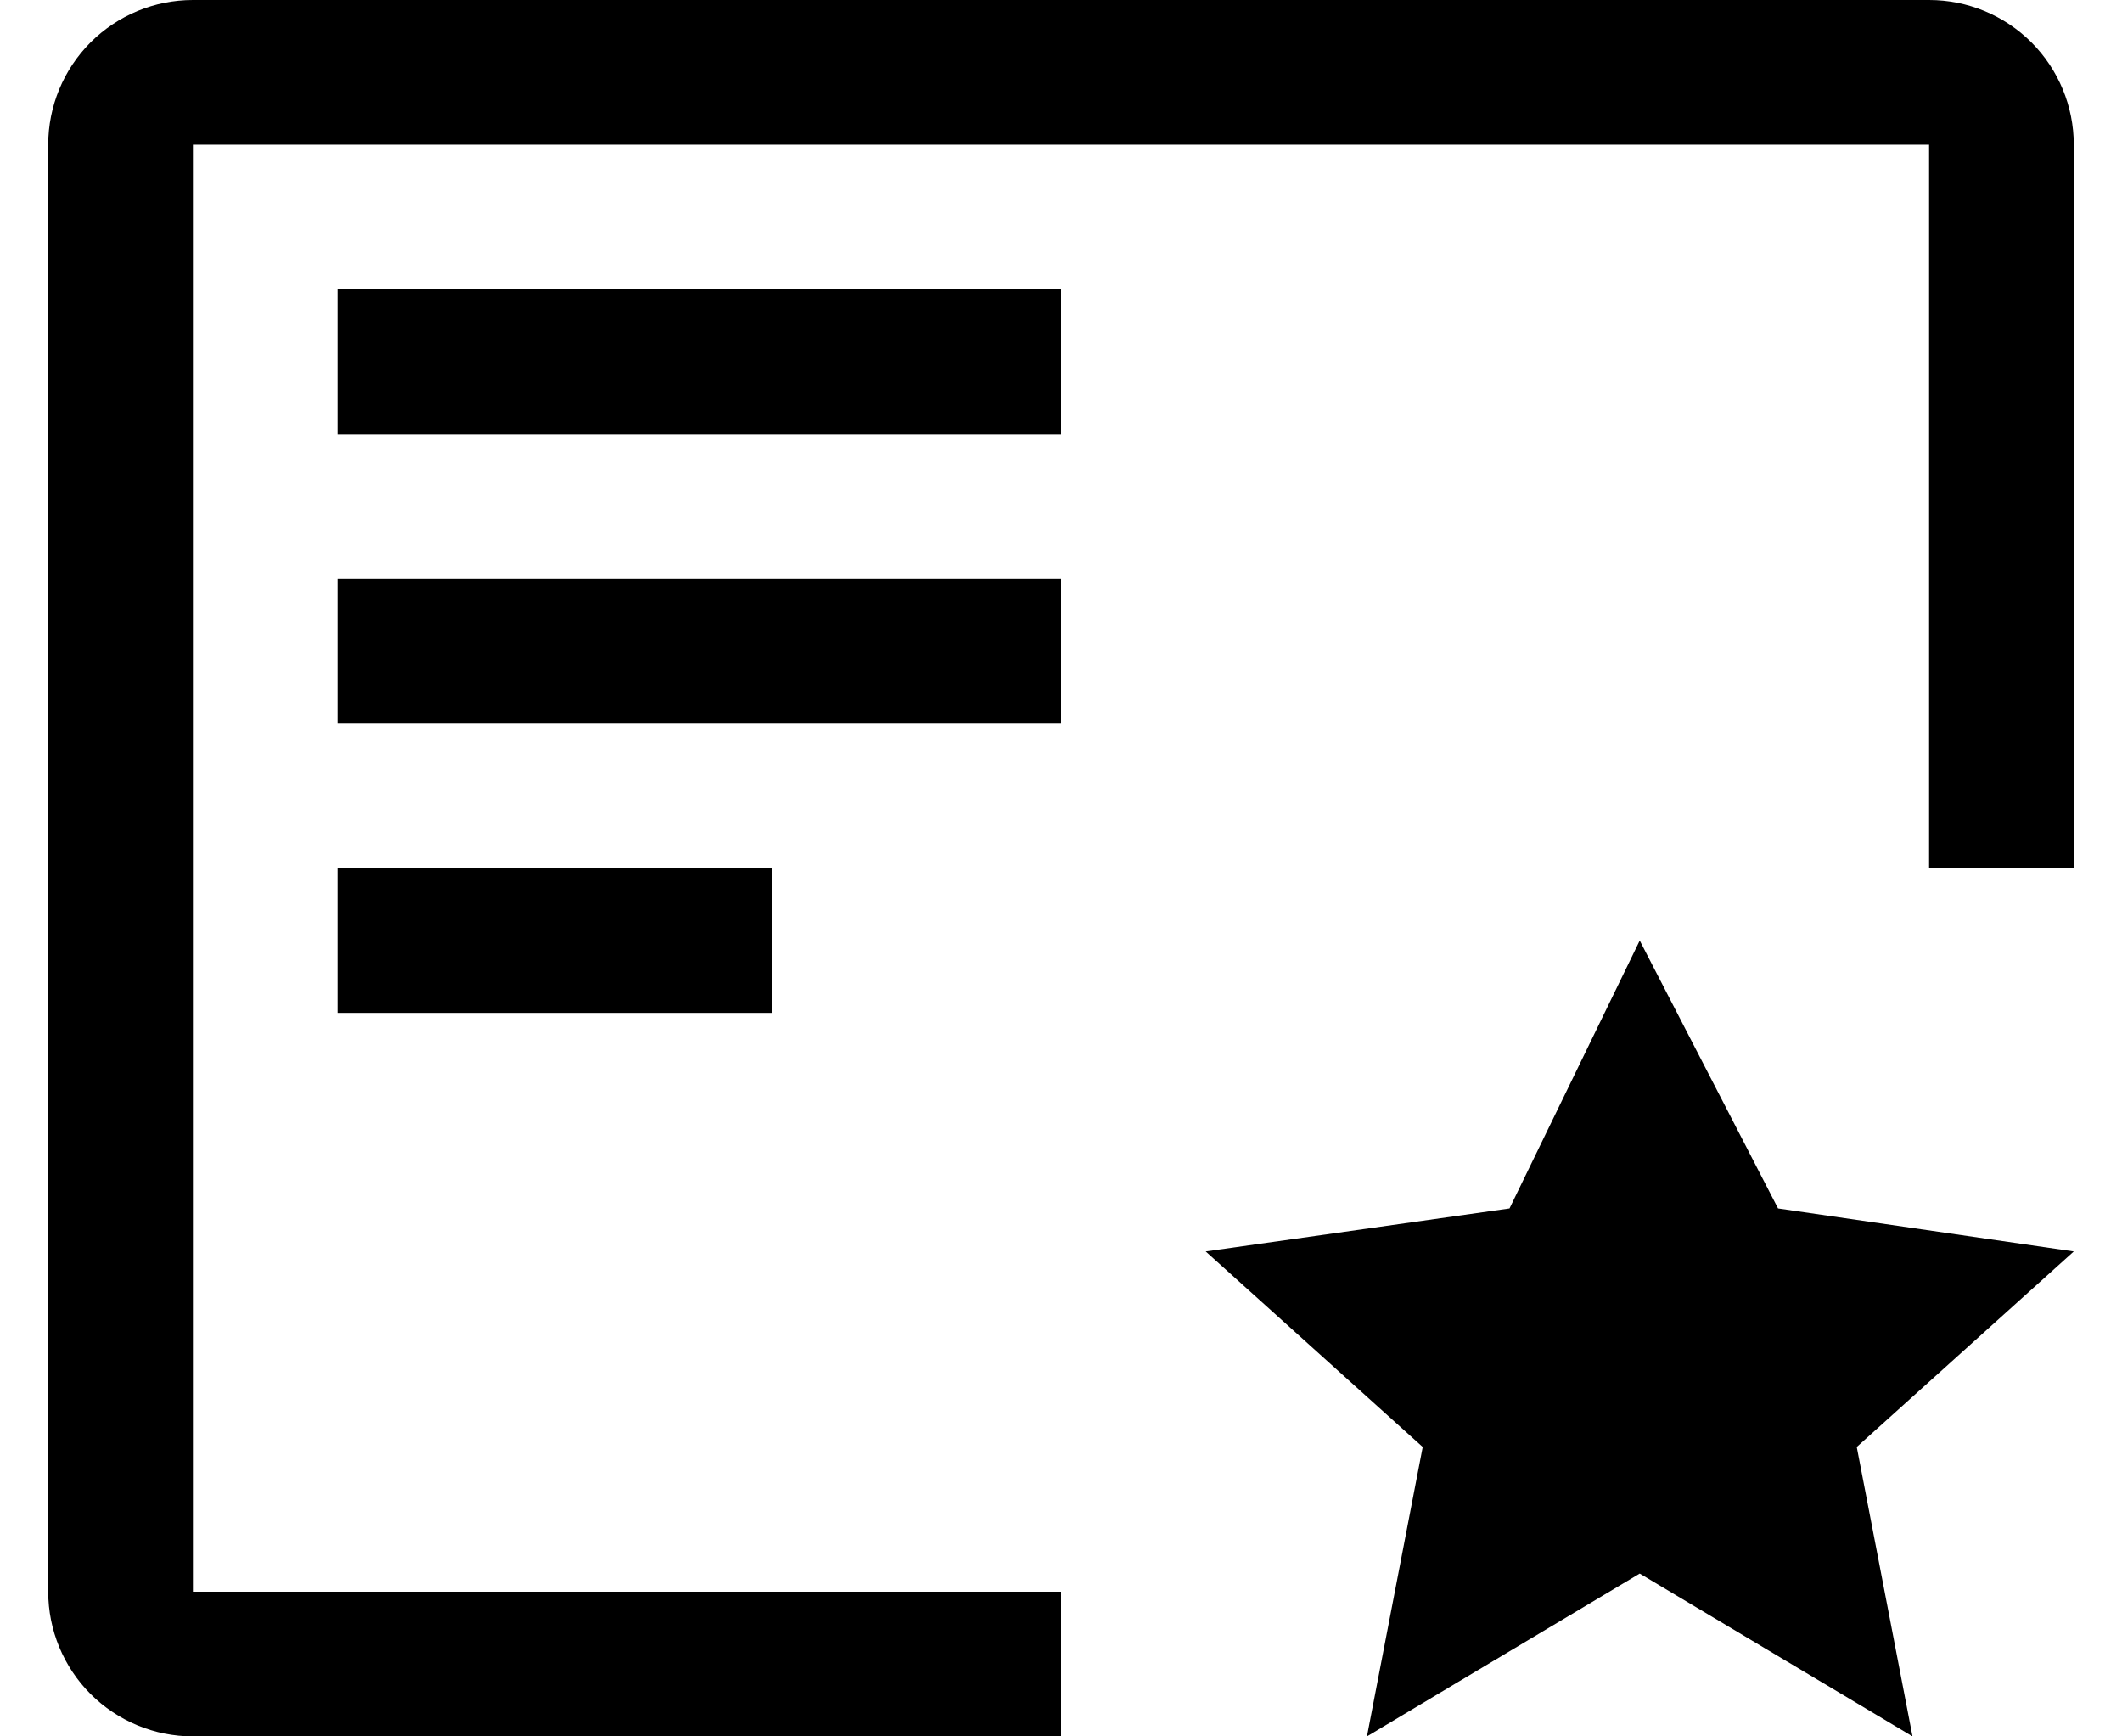
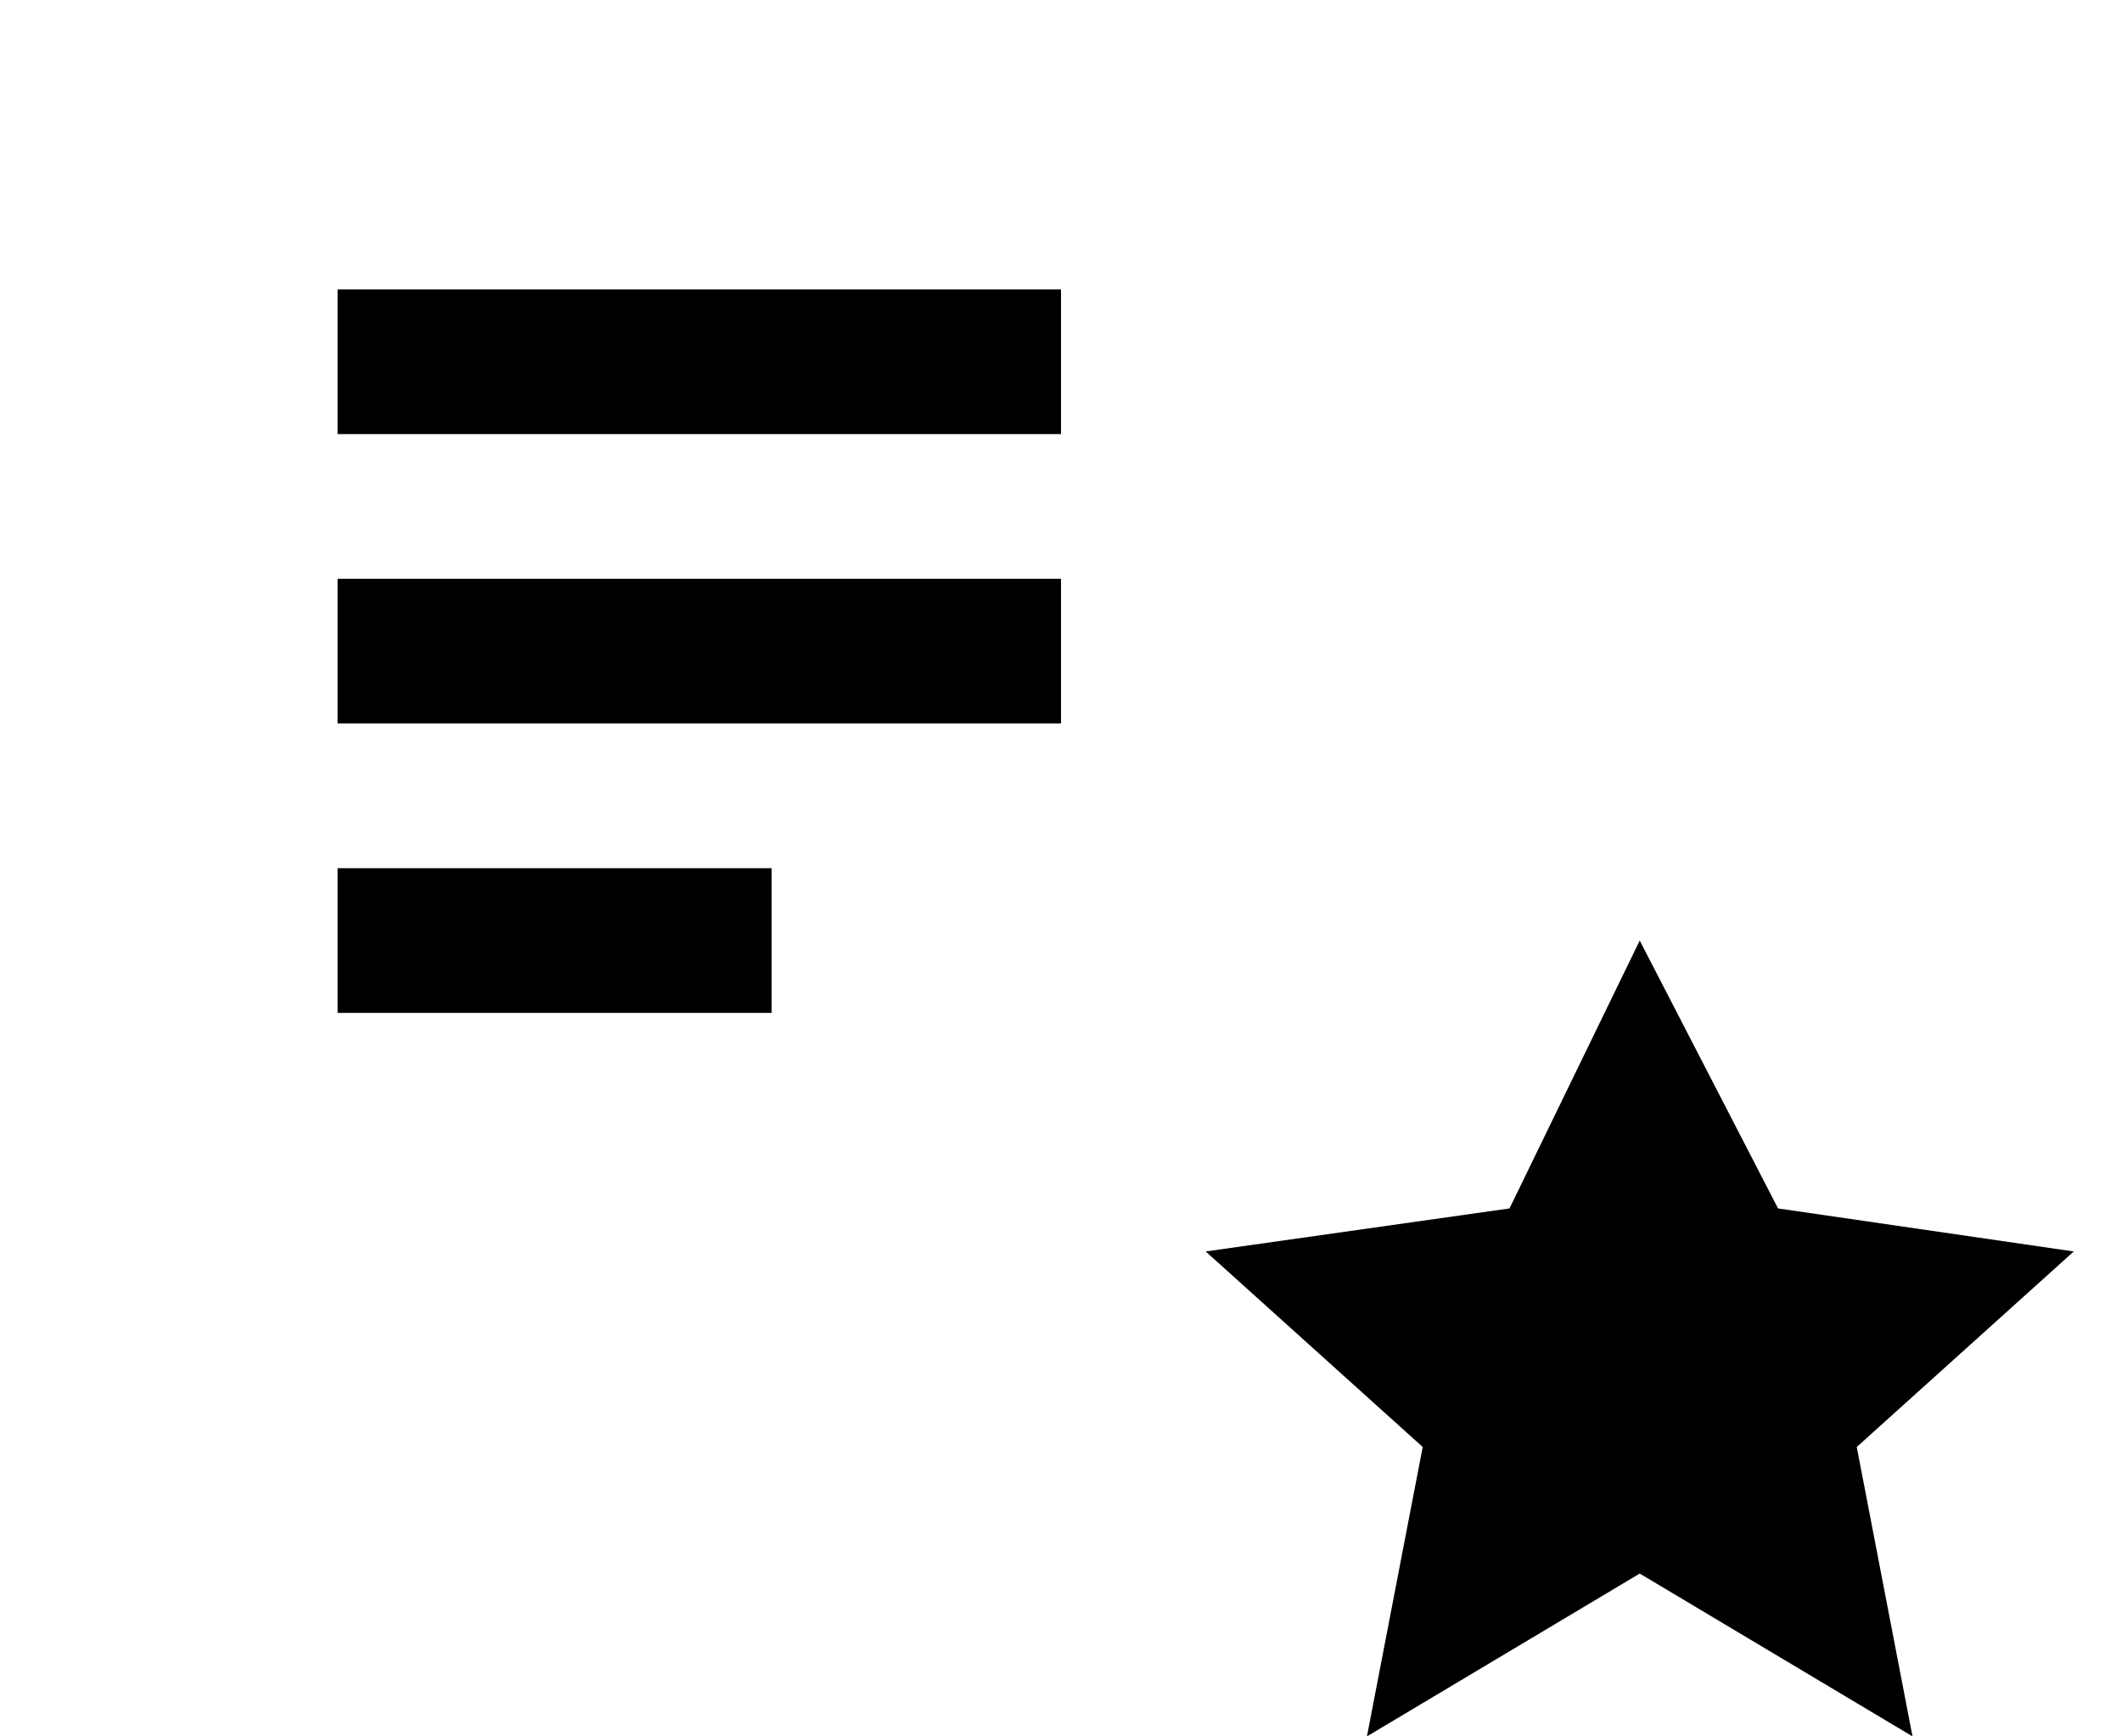
<svg xmlns="http://www.w3.org/2000/svg" width="22" height="18" viewBox="0 0 22 18" fill="none">
  <path d="M17 9.75L18.434 12.527L21.5 12.973L19.25 15L19.828 18L17 16.312L14.172 18L14.75 15L12.5 12.973L15.65 12.527L17 9.75Z" fill="black" />
  <path d="M8 9H3.5V10.5H8V9Z" fill="black" />
  <path d="M11 6H3.5V7.5H11V6Z" fill="black" />
-   <path d="M11 3H3.5V4.5H11V3Z" fill="black" />
-   <path d="M11 16.5H2V1.5H20V9H21.5V1.5C21.5 1.102 21.342 0.721 21.061 0.439C20.779 0.158 20.398 0 20 0H2C1.602 0 1.221 0.158 0.939 0.439C0.658 0.721 0.5 1.102 0.5 1.5V16.5C0.5 16.898 0.658 17.279 0.939 17.561C1.221 17.842 1.602 18 2 18H11V16.5Z" fill="black" />
+   <path d="M11 3H3.5V4.5H11Z" fill="black" />
</svg>